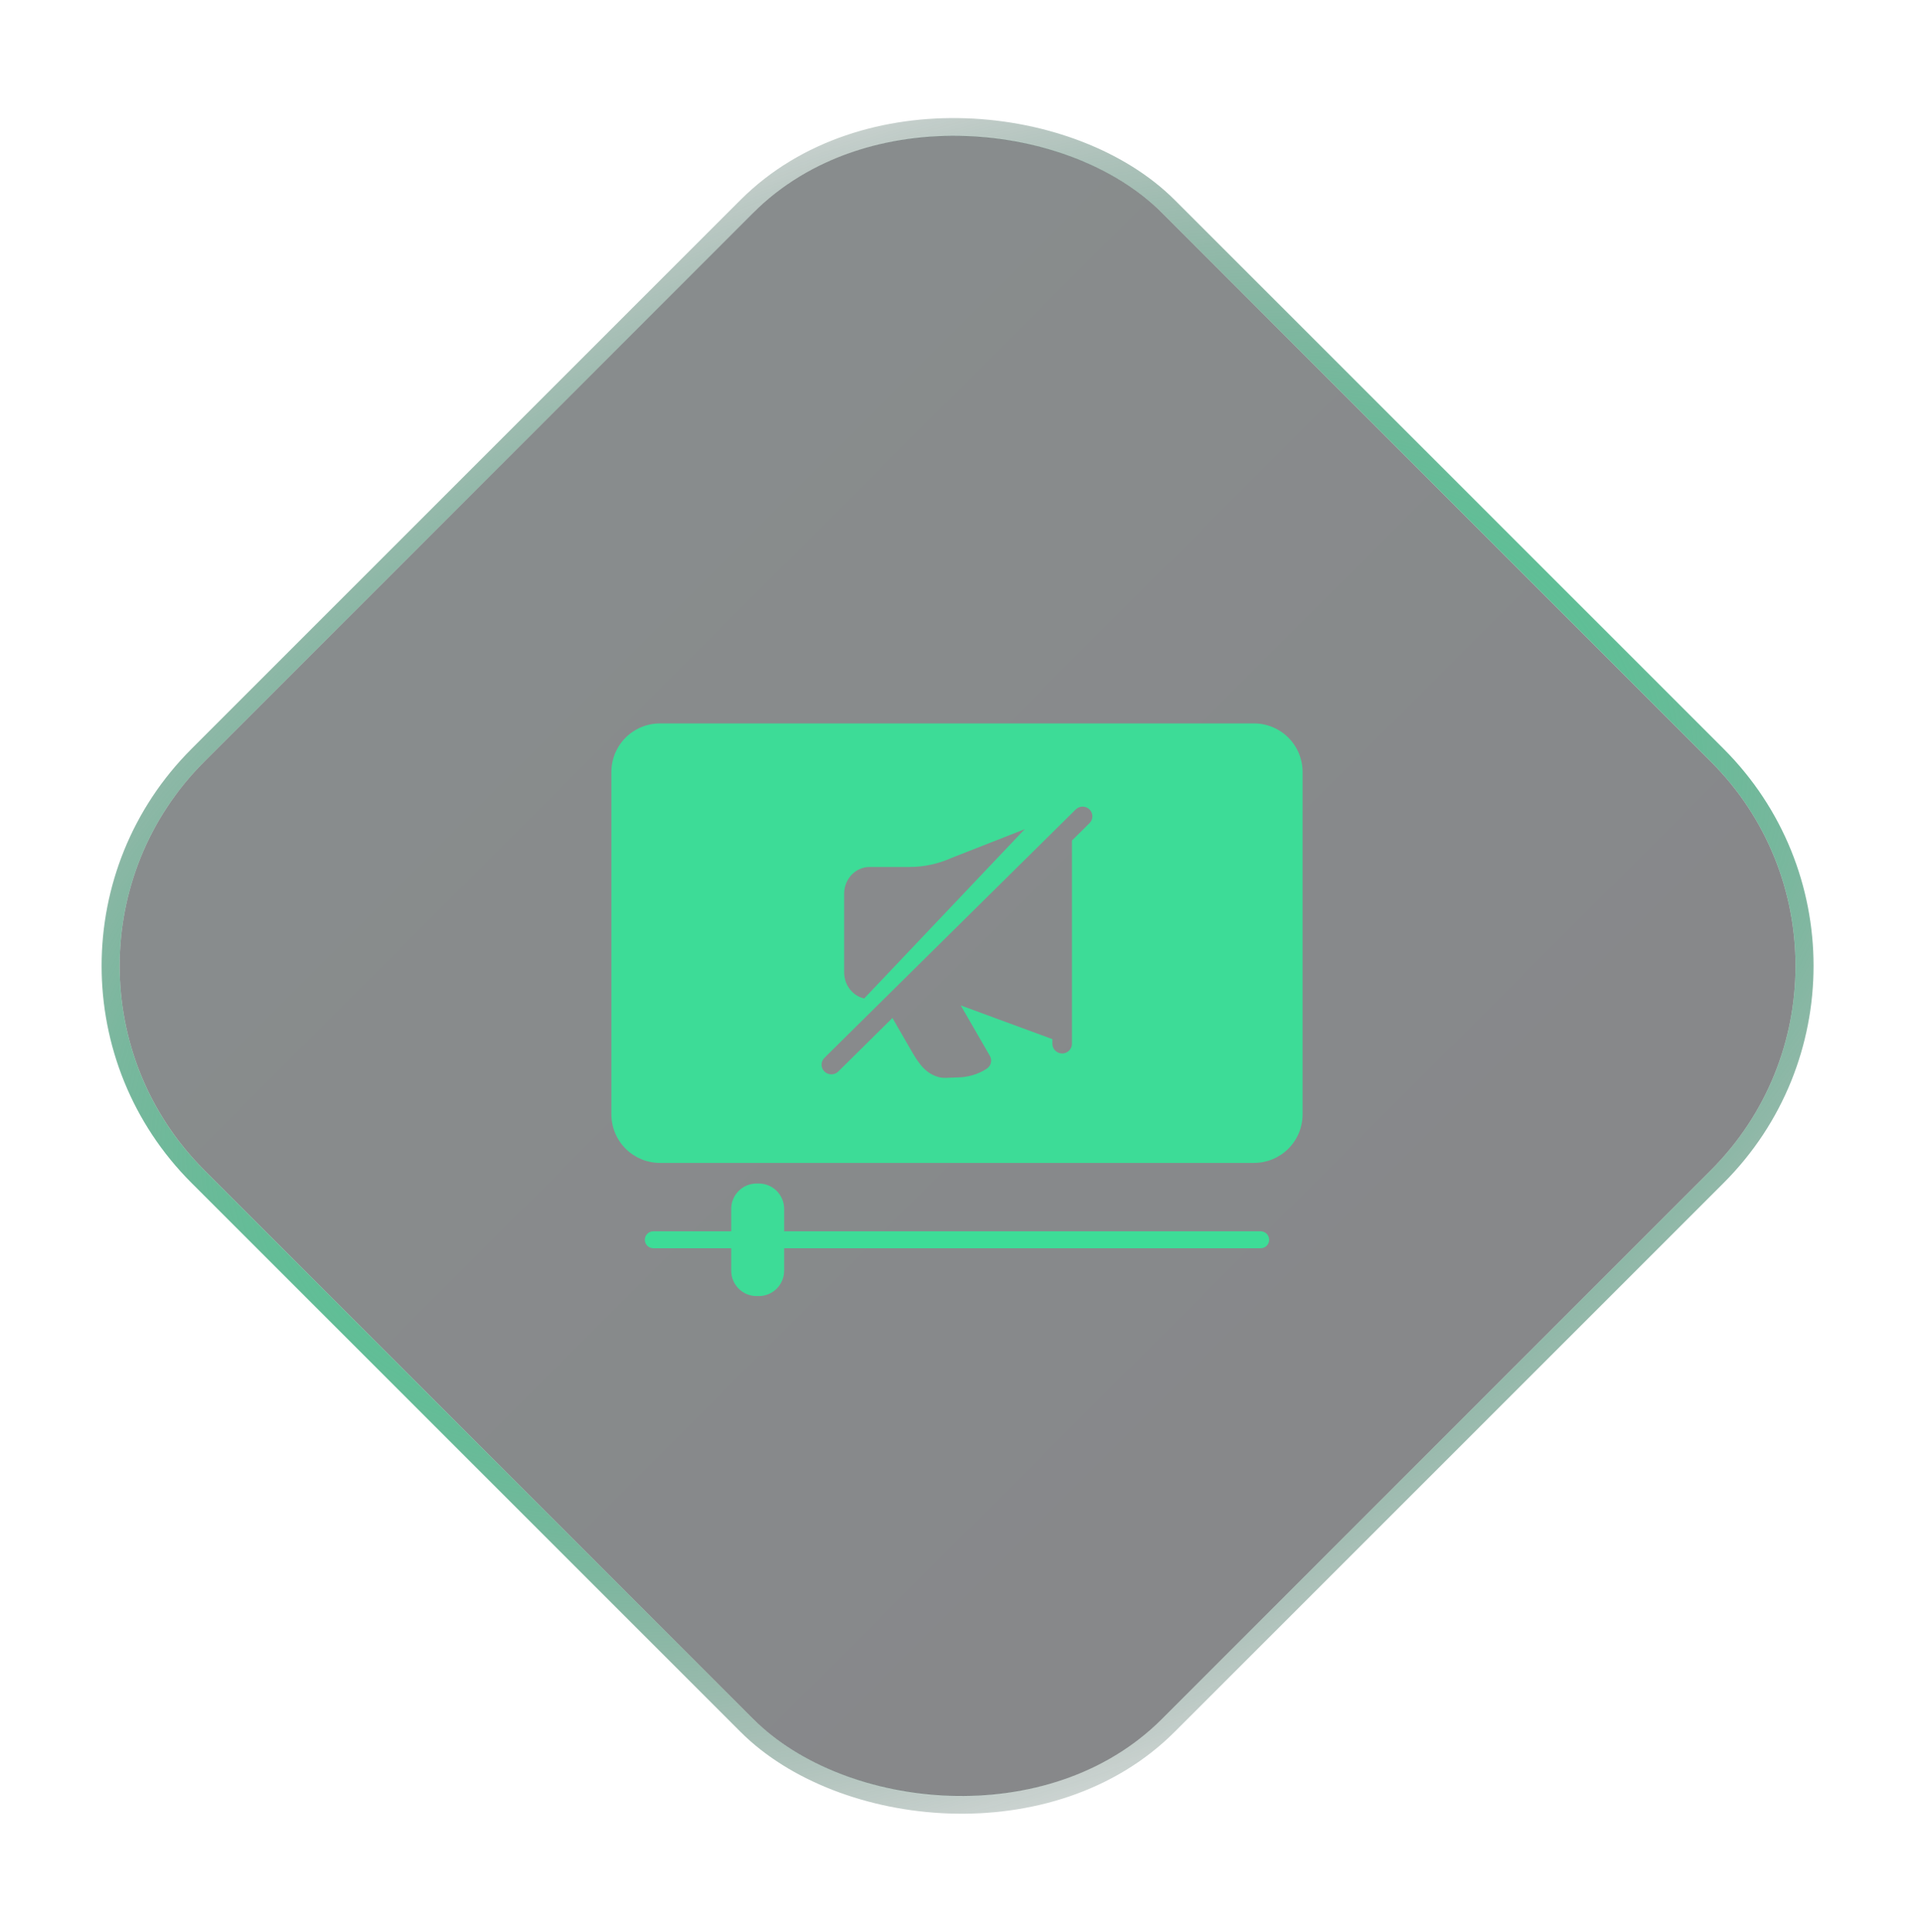
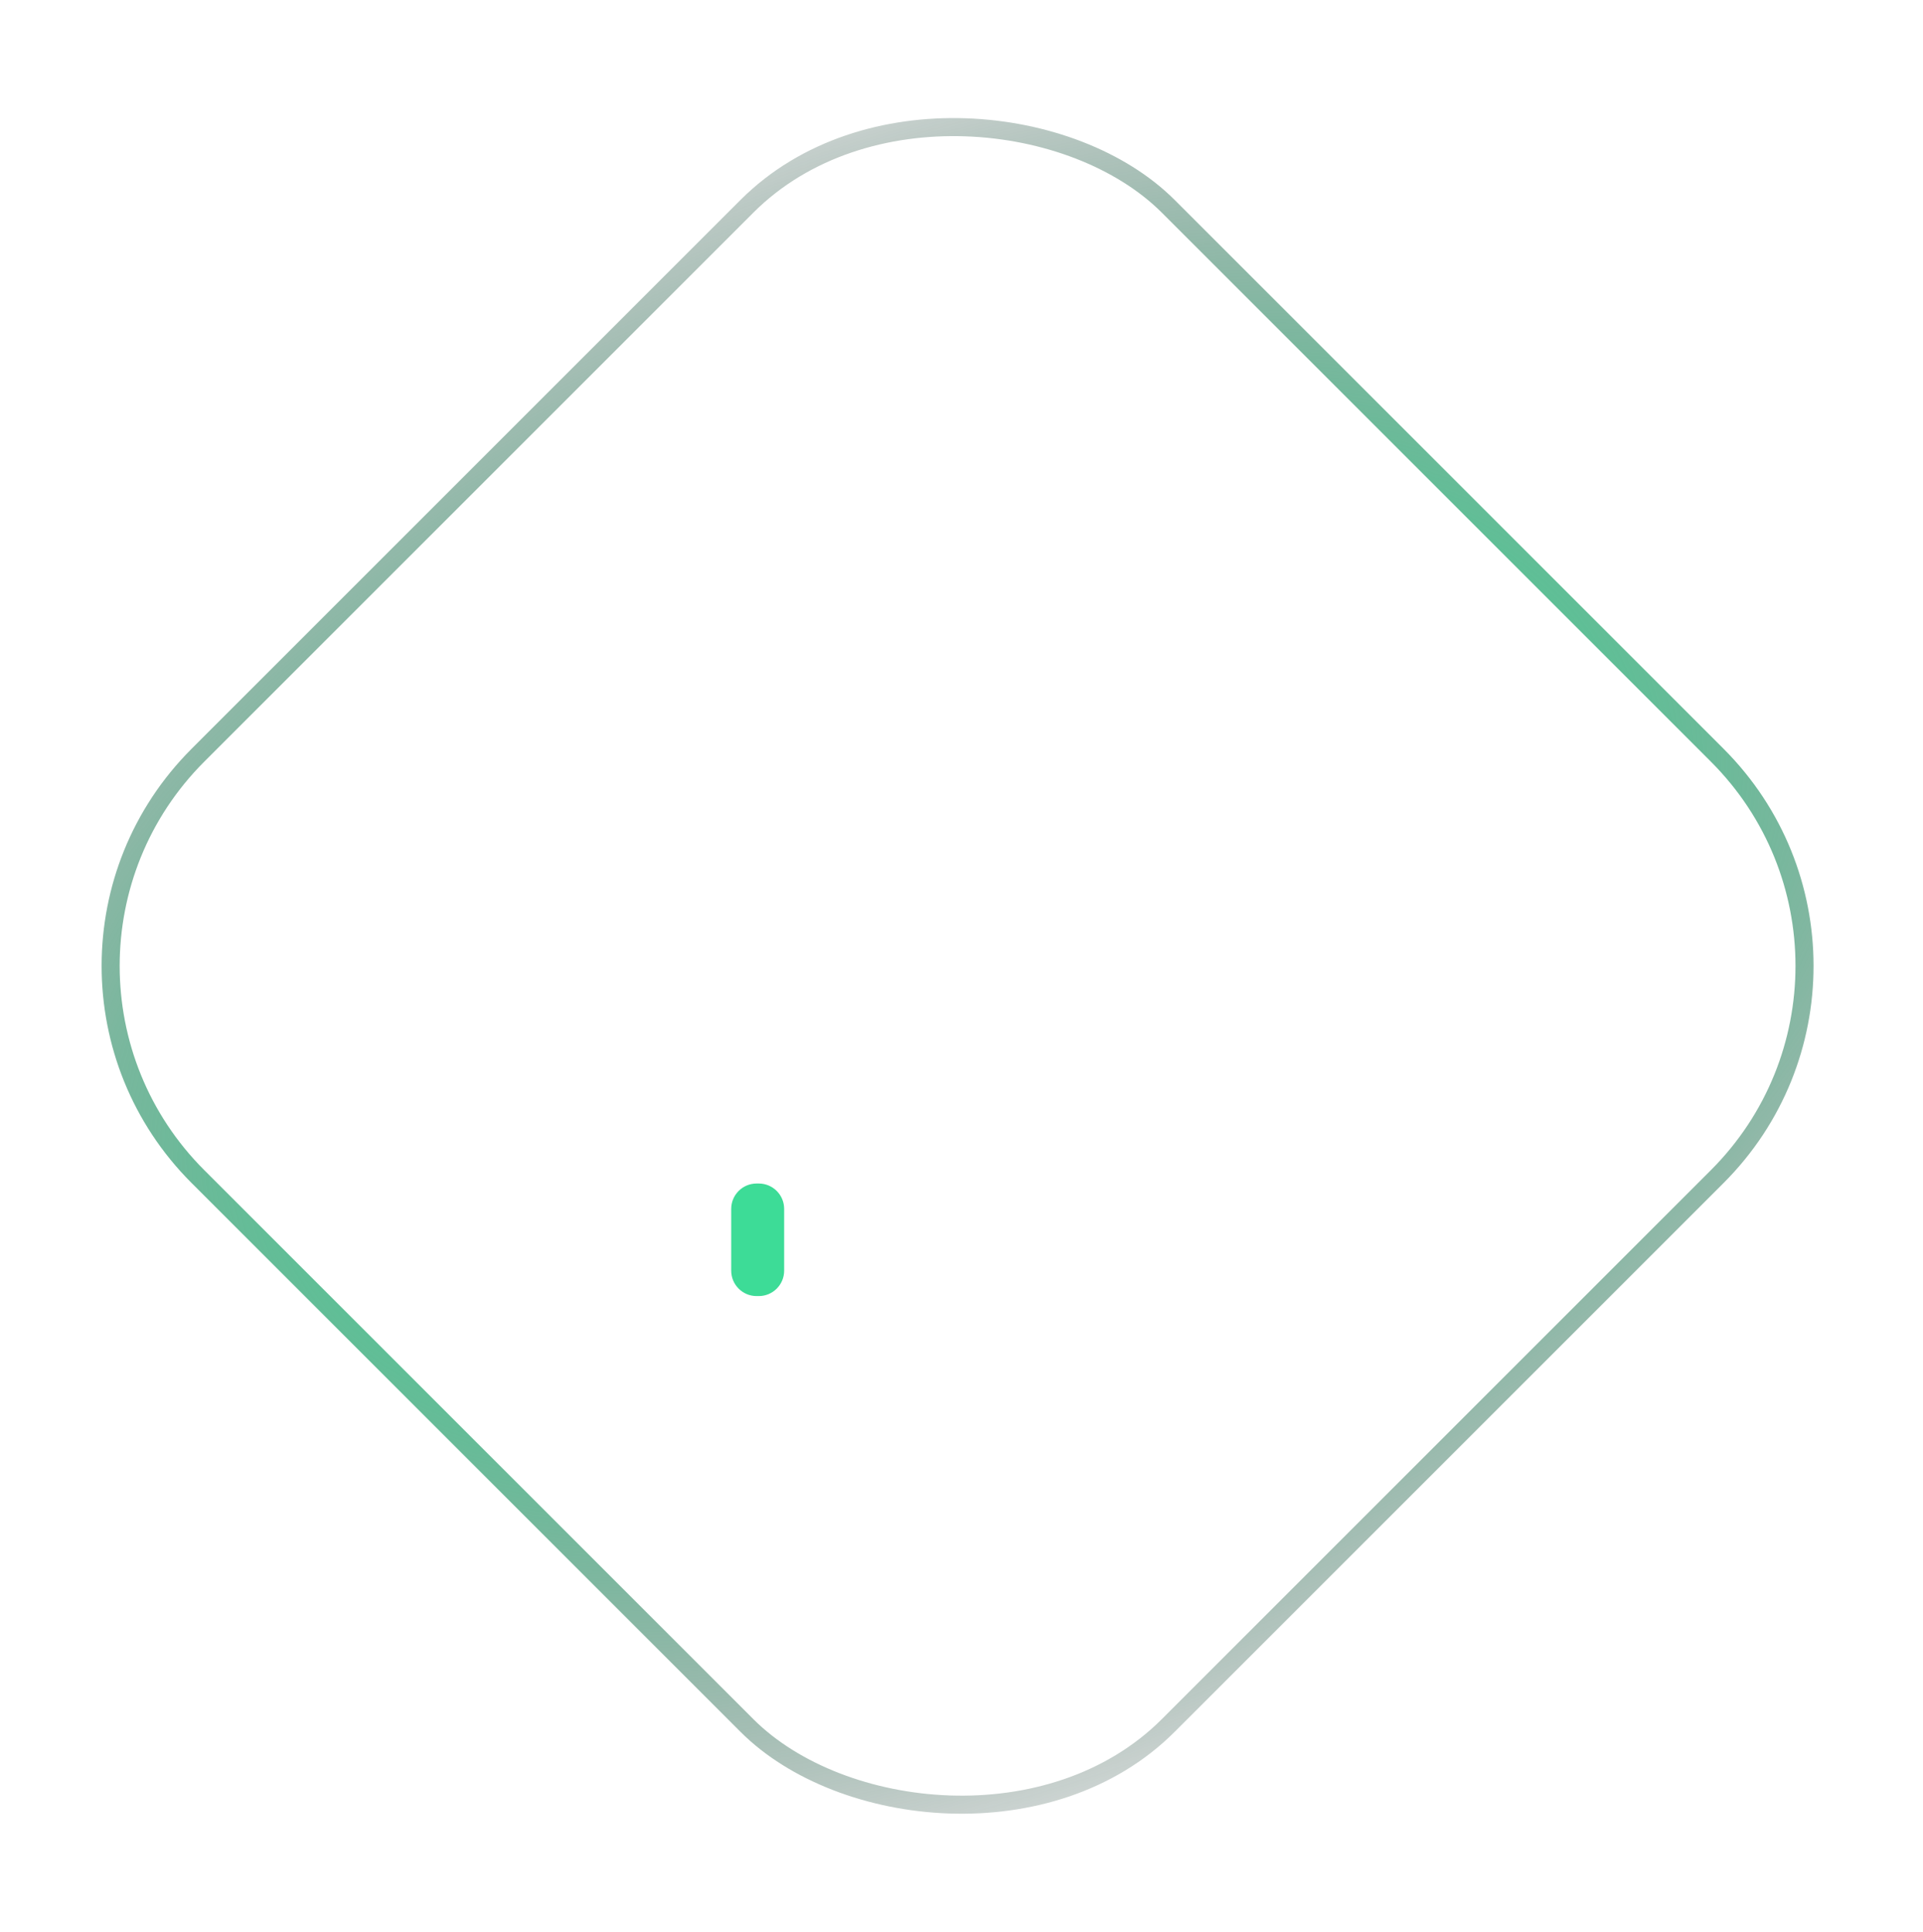
<svg xmlns="http://www.w3.org/2000/svg" width="213" height="214" viewBox="0 0 213 214" fill="none">
  <g filter="url(#filter0_b_573_2429)">
-     <rect y="107" width="150" height="150" rx="32" transform="rotate(-45 0 107)" fill="url(#paint0_linear_573_2429)" fill-opacity="0.5" />
    <rect x="-1.414" y="107" width="152" height="152" rx="33" transform="rotate(-45 -1.414 107)" stroke="url(#paint1_radial_573_2429)" stroke-width="2" />
  </g>
  <g filter="url(#filter1_d_573_2429)">
-     <path d="M139.639 138.277H86.859C86.611 138.277 86.372 138.179 86.197 138.003C86.021 137.827 85.922 137.588 85.922 137.34C85.922 137.091 86.021 136.853 86.197 136.677C86.372 136.501 86.611 136.402 86.859 136.402H139.639C139.888 136.402 140.126 136.501 140.302 136.677C140.478 136.853 140.577 137.091 140.577 137.34C140.577 137.588 140.478 137.827 140.302 138.003C140.126 138.179 139.888 138.277 139.639 138.277Z" fill="#3DDC97" />
-     <path d="M81 138.277H72.359C72.111 138.277 71.872 138.179 71.697 138.003C71.521 137.827 71.422 137.588 71.422 137.34C71.422 137.091 71.521 136.853 71.697 136.677C71.872 136.501 72.111 136.402 72.359 136.402H81C81.249 136.402 81.487 136.501 81.663 136.677C81.839 136.853 81.938 137.091 81.938 137.34C81.938 137.588 81.839 137.827 81.663 138.003C81.487 138.179 81.249 138.277 81 138.277Z" fill="#3DDC97" />
-     <path fill-rule="evenodd" clip-rule="evenodd" d="M73.103 80.138H138.897C139.604 80.138 140.304 80.278 140.958 80.548C141.611 80.819 142.205 81.216 142.705 81.716C143.205 82.216 143.601 82.81 143.872 83.463C144.142 84.117 144.281 84.817 144.281 85.524V123.441C144.281 124.869 143.714 126.239 142.704 127.249C141.694 128.258 140.325 128.826 138.897 128.826H73.103C71.675 128.826 70.306 128.258 69.296 127.249C68.286 126.239 67.719 124.869 67.719 123.441V85.524C67.719 84.817 67.858 84.117 68.128 83.463C68.399 82.81 68.795 82.216 69.295 81.716C69.795 81.216 70.389 80.819 71.042 80.548C71.696 80.278 72.396 80.138 73.103 80.138ZM92.084 119.014C91.806 119.014 91.529 118.909 91.317 118.7C90.894 118.281 90.894 117.603 91.317 117.185L119.15 89.671C119.573 89.252 120.259 89.252 120.682 89.671C121.106 90.089 121.106 90.767 120.682 91.186L118.735 93.111V115.628C118.735 116.218 118.247 116.7 117.651 116.7C117.055 116.7 116.567 116.218 116.567 115.628V115.114L106.412 111.375L109.642 116.968C109.923 117.45 109.772 118.071 109.306 118.382C108.33 119.025 107.149 119.357 106 119.357C105.864 119.357 105.68 119.367 105.479 119.377L105.479 119.377C105.008 119.402 104.436 119.432 104.125 119.357C102.553 118.993 101.773 117.825 100.971 116.443L98.851 112.768L92.85 118.7C92.638 118.909 92.361 119.014 92.084 119.014ZM93.5 99C93.5 97.37 94.759 96.042 96.304 96.042H100.706C102.347 96.042 103.934 95.696 105.426 95.026L113.5 91.857L95.722 110.607C94.452 110.328 93.5 109.134 93.5 107.716V99Z" fill="#3DDC97" />
    <path d="M84.044 131.107H83.805C82.251 131.107 80.992 132.366 80.992 133.919V140.763C80.992 142.316 82.251 143.576 83.805 143.576H84.044C85.597 143.576 86.856 142.316 86.856 140.763V133.919C86.856 132.366 85.597 131.107 84.044 131.107Z" fill="#3DDC97" />
  </g>
  <defs>
    <filter id="filter0_b_573_2429" x="-18.742" y="-17.811" width="249.617" height="249.622" filterUnits="userSpaceOnUse" color-interpolation-filters="sRGB">
      <feFlood flood-opacity="0" result="BackgroundImageFix" />
      <feGaussianBlur in="BackgroundImageFix" stdDeviation="15" />
      <feComposite in2="SourceAlpha" operator="in" result="effect1_backgroundBlur_573_2429" />
      <feBlend mode="normal" in="SourceGraphic" in2="effect1_backgroundBlur_573_2429" result="shape" />
    </filter>
    <filter id="filter1_d_573_2429" x="26" y="29" width="160" height="160" filterUnits="userSpaceOnUse" color-interpolation-filters="sRGB">
      <feFlood flood-opacity="0" result="BackgroundImageFix" />
      <feColorMatrix in="SourceAlpha" type="matrix" values="0 0 0 0 0 0 0 0 0 0 0 0 0 0 0 0 0 0 127 0" result="hardAlpha" />
      <feOffset />
      <feGaussianBlur stdDeviation="20" />
      <feComposite in2="hardAlpha" operator="out" />
      <feColorMatrix type="matrix" values="0 0 0 0 0.239 0 0 0 0 0.863 0 0 0 0 0.592 0 0 0 0.7 0" />
      <feBlend mode="normal" in2="BackgroundImageFix" result="effect1_dropShadow_573_2429" />
      <feBlend mode="normal" in="SourceGraphic" in2="effect1_dropShadow_573_2429" result="shape" />
    </filter>
    <linearGradient id="paint0_linear_573_2429" x1="78.846" y1="107" x2="78.846" y2="257" gradientUnits="userSpaceOnUse">
      <stop stop-color="#121B1C" />
      <stop offset="1" stop-color="#101116" />
    </linearGradient>
    <radialGradient id="paint1_radial_573_2429" cx="0" cy="0" r="1" gradientUnits="userSpaceOnUse" gradientTransform="translate(75 182) rotate(-68.103) scale(109.917 185.706)">
      <stop offset="0.265" stop-color="#3DDC97" />
      <stop offset="1" stop-color="#06070C" stop-opacity="0" />
    </radialGradient>
  </defs>
</svg>